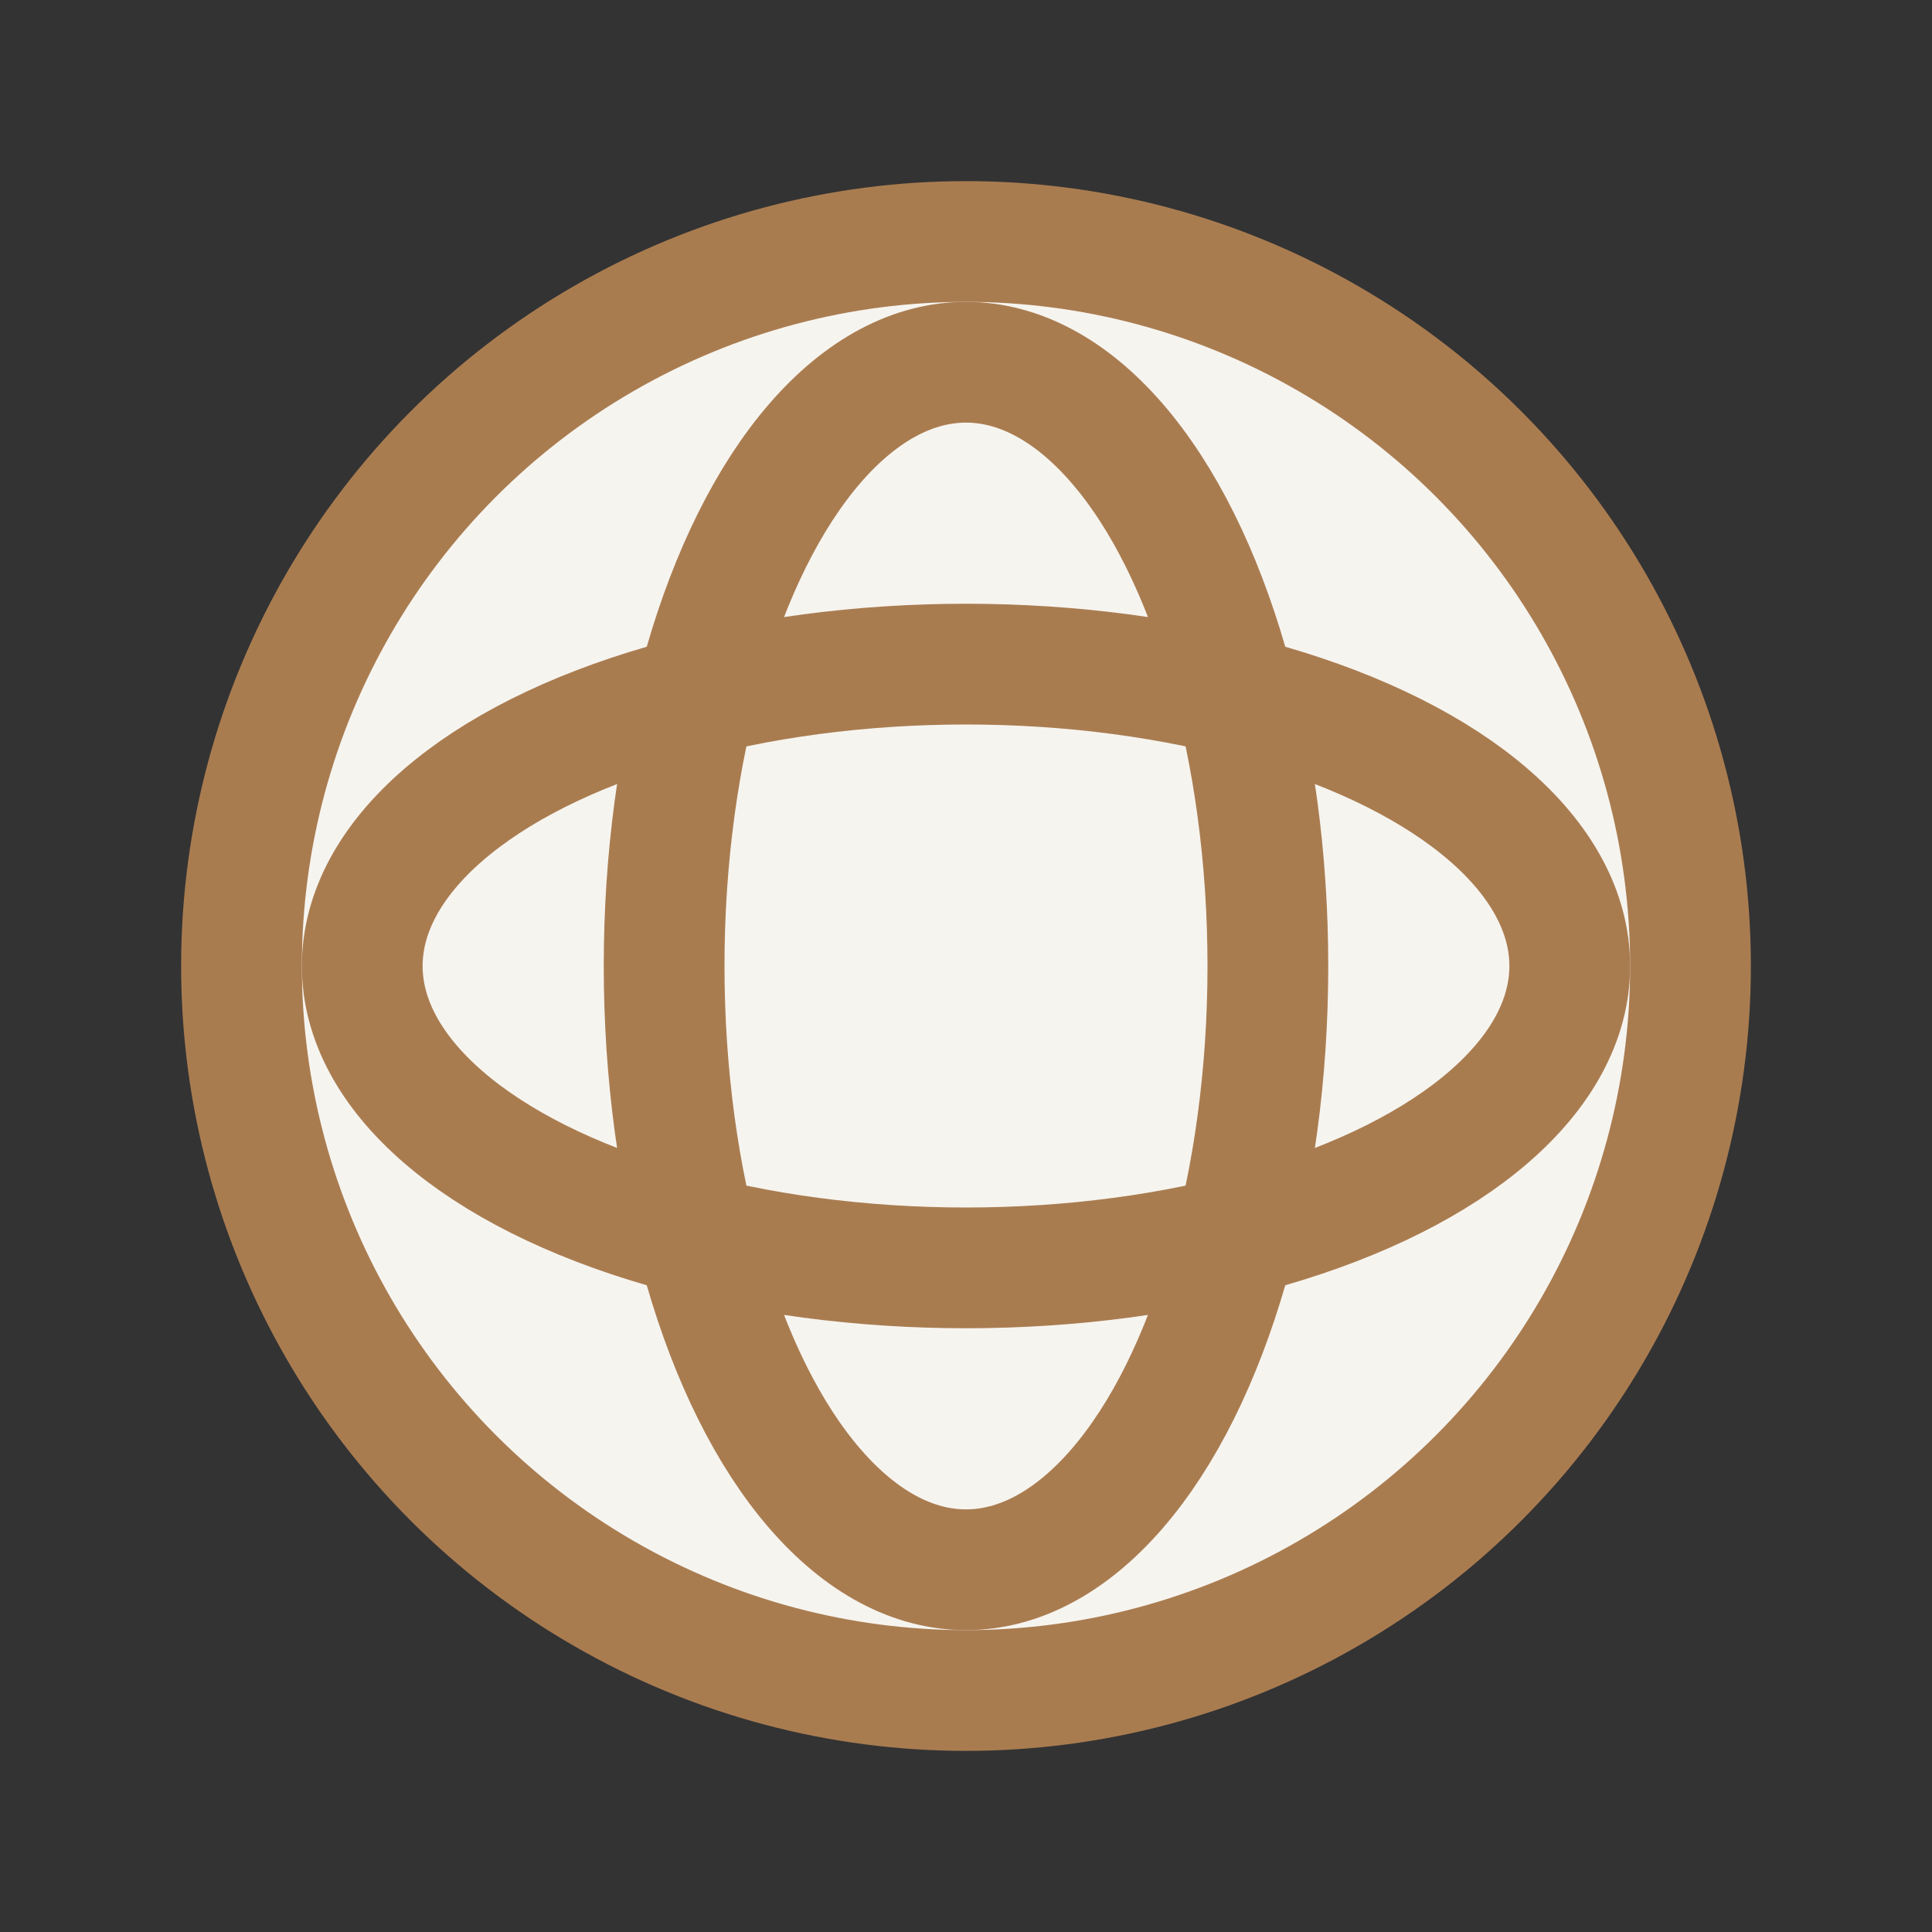
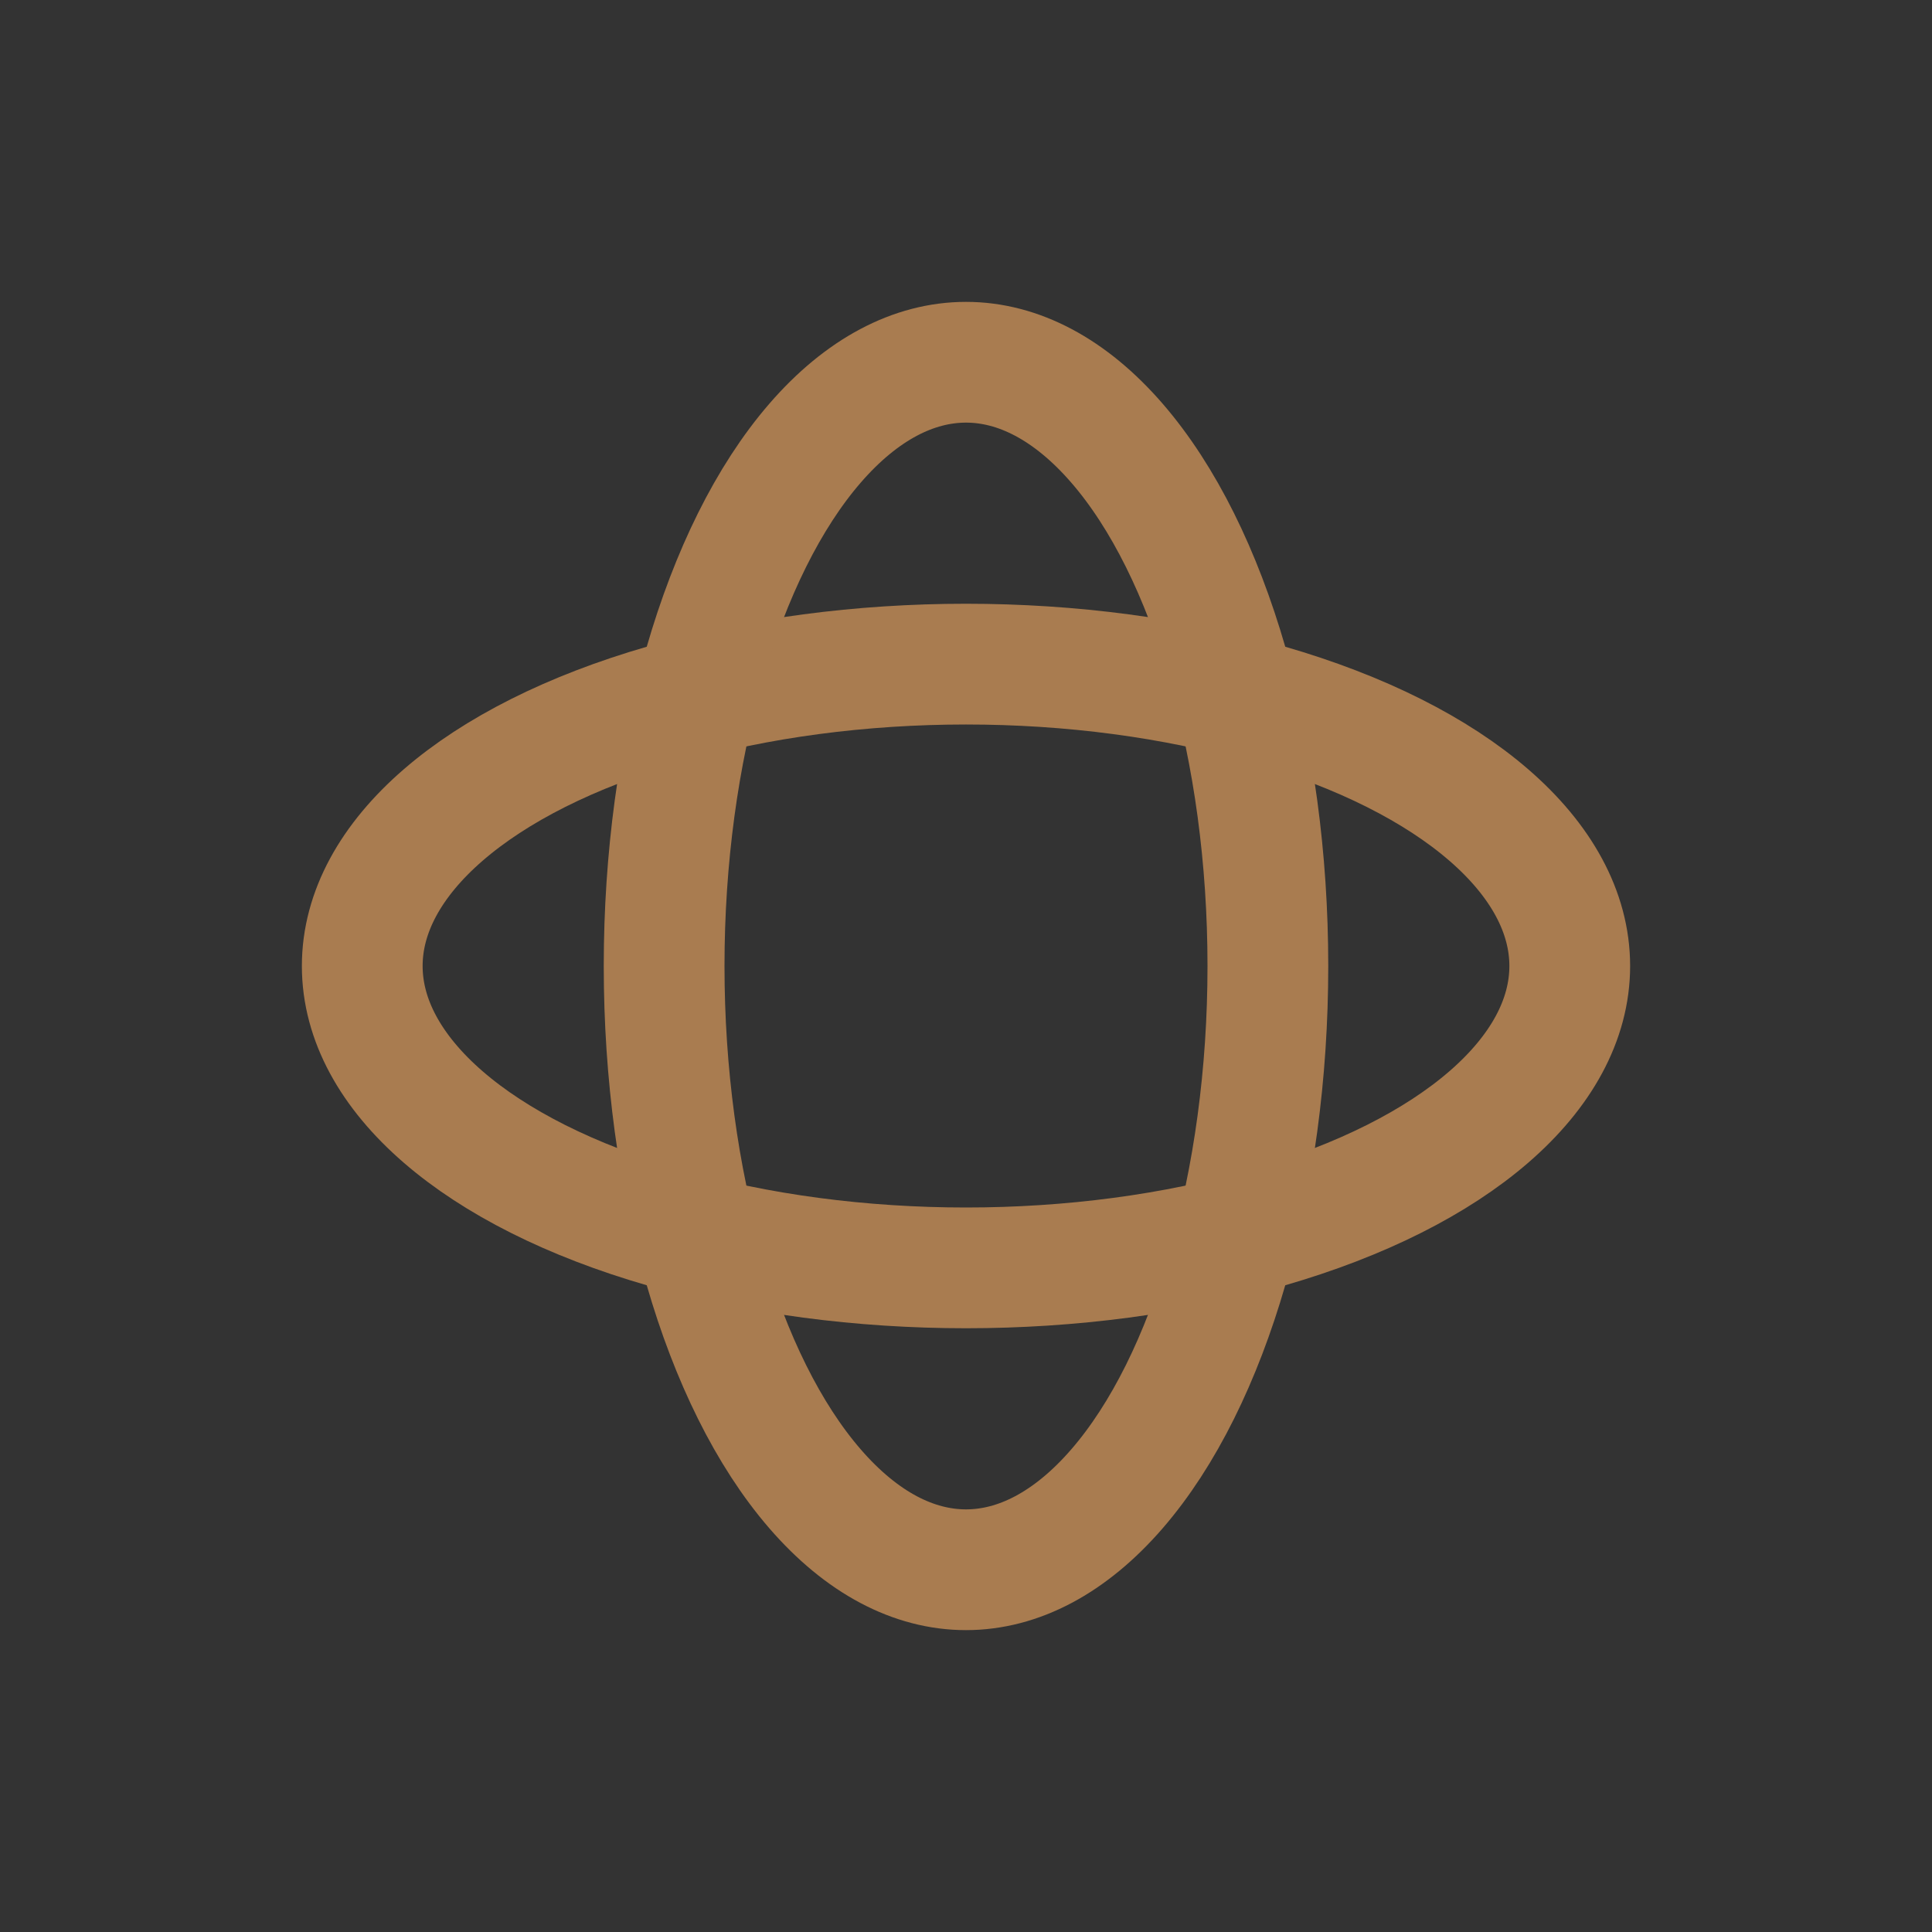
<svg xmlns="http://www.w3.org/2000/svg" width="32" height="32" viewBox="0 0 32 32">
  <rect x="0" y="0" width="32" height="32" fill="#333333" stroke="none" />
-   <circle cx="16" cy="16" r="12" stroke="#A97C50" stroke-width="2" fill="#F6F4EF" />
  <ellipse cx="16" cy="16" rx="10" ry="5" stroke="#A97C50" stroke-width="2" fill="none" />
  <ellipse cx="16" cy="16" rx="5" ry="10" stroke="#A97C50" stroke-width="2" fill="none" />
</svg>